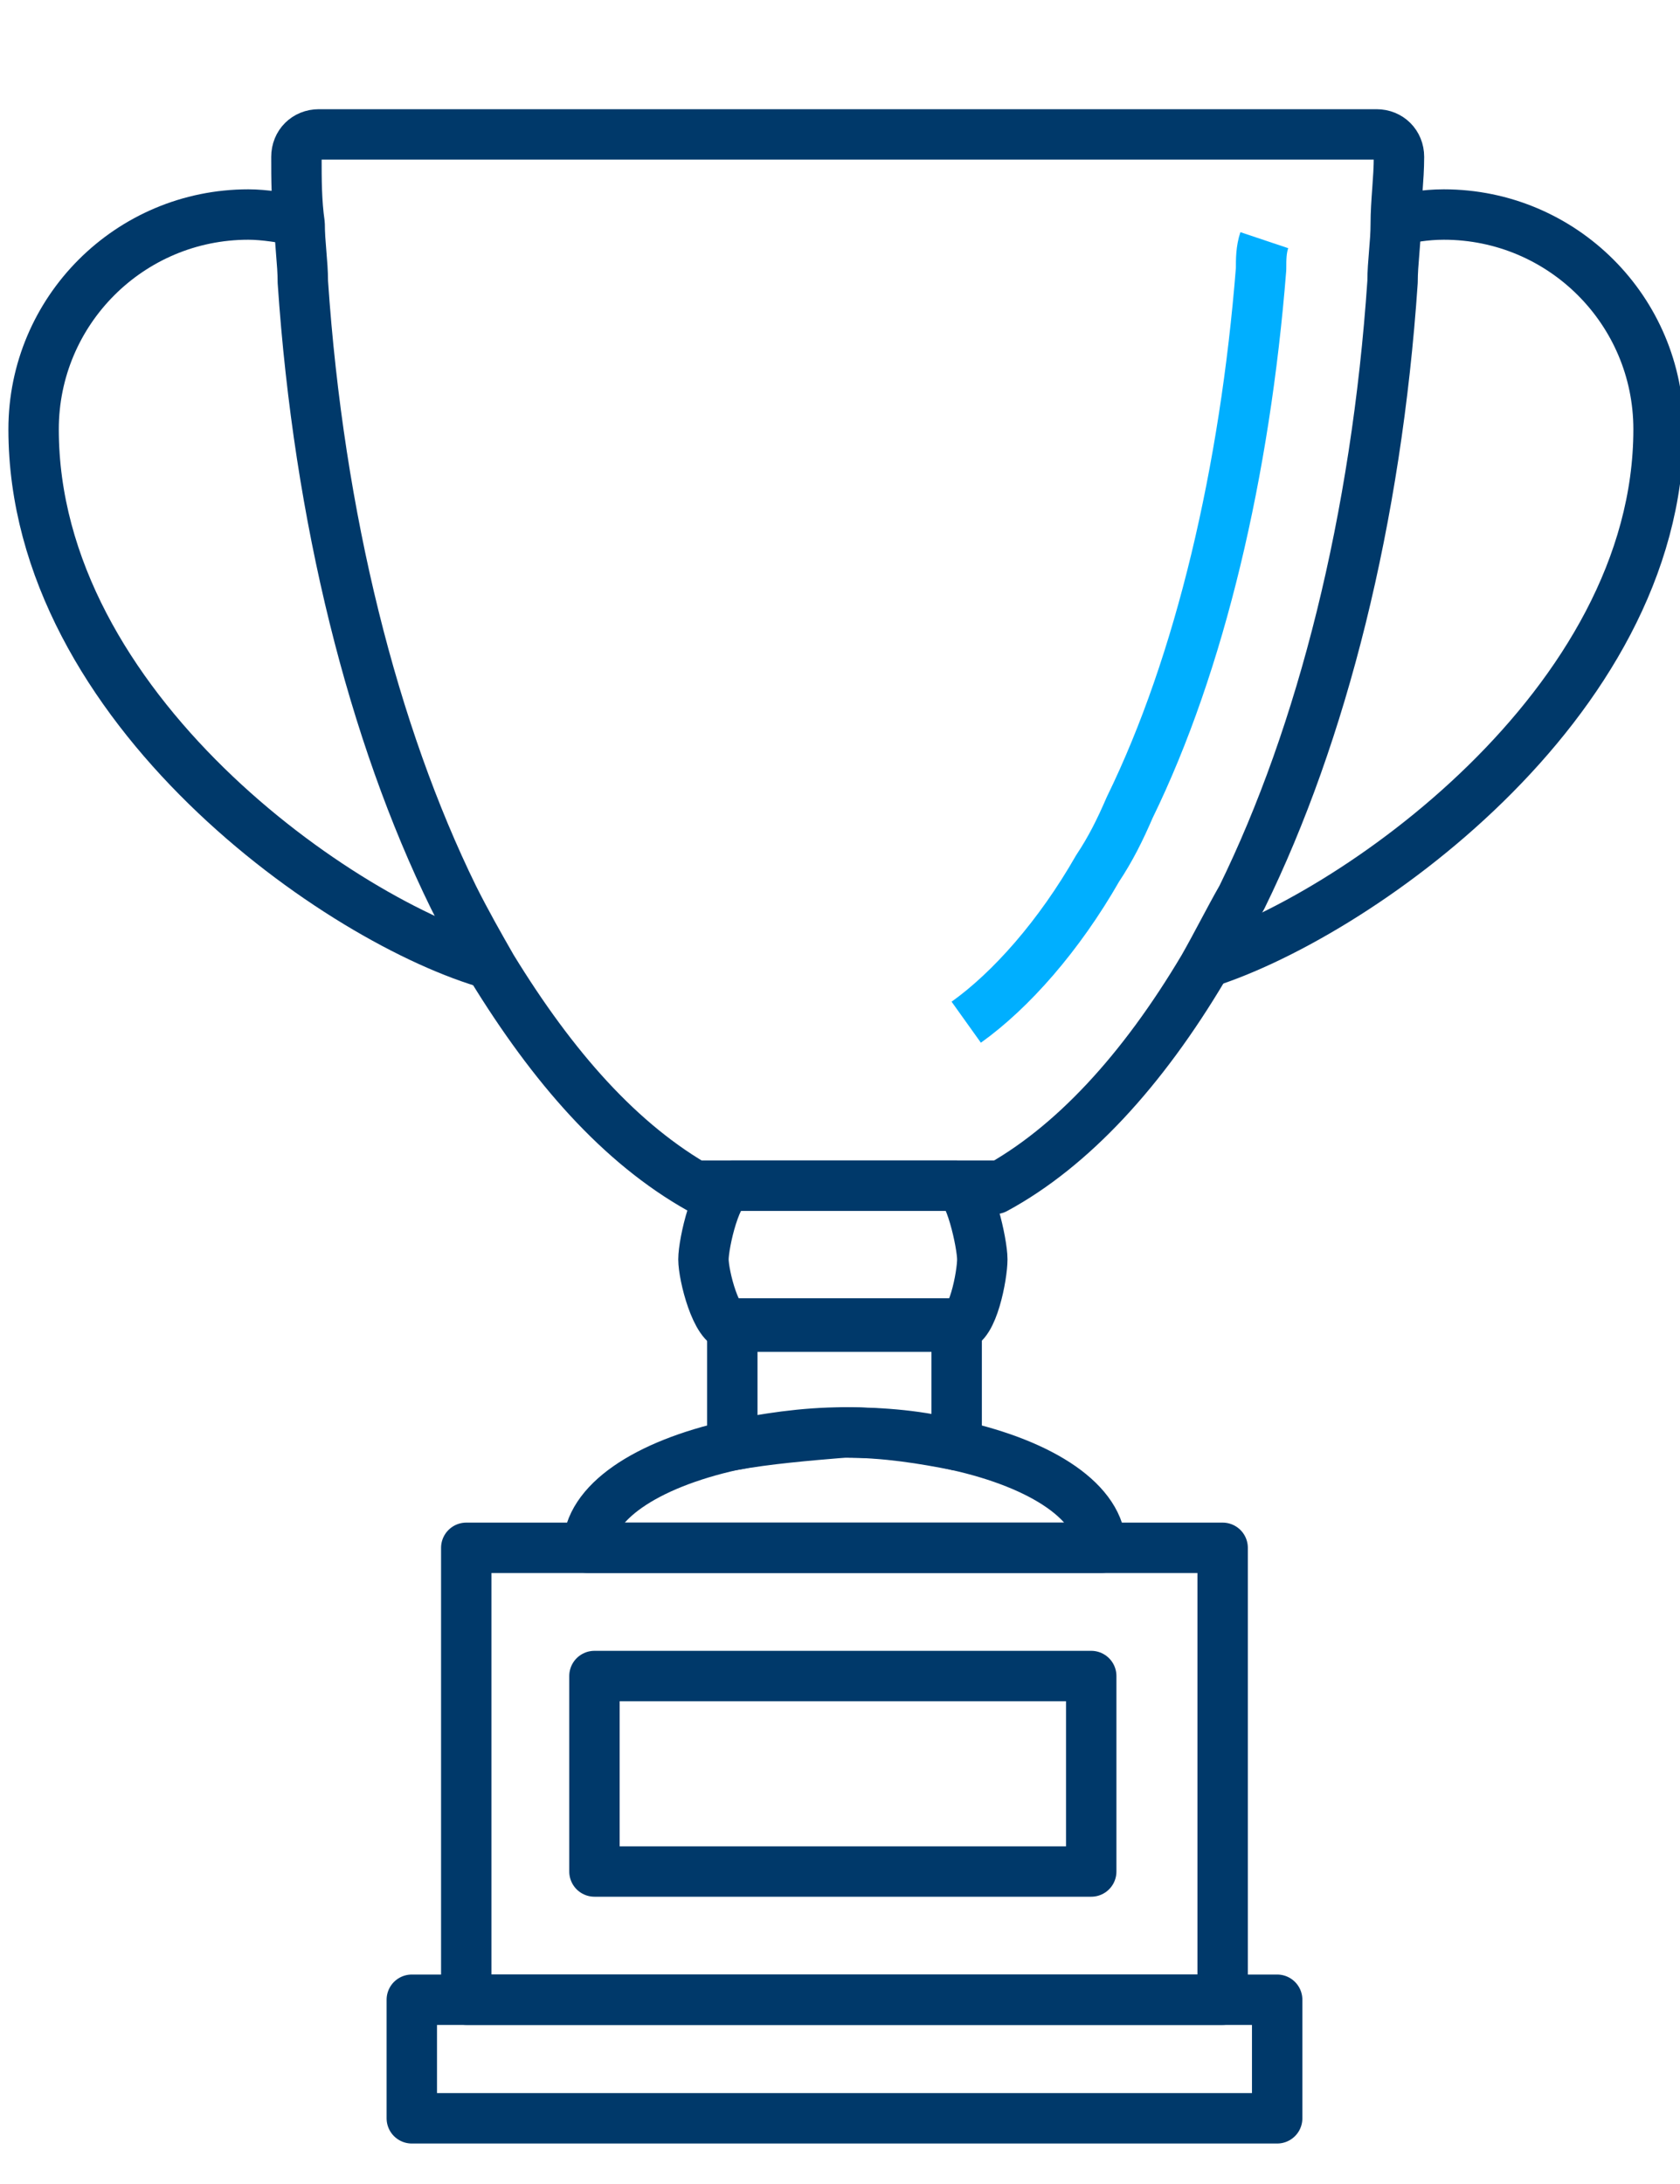
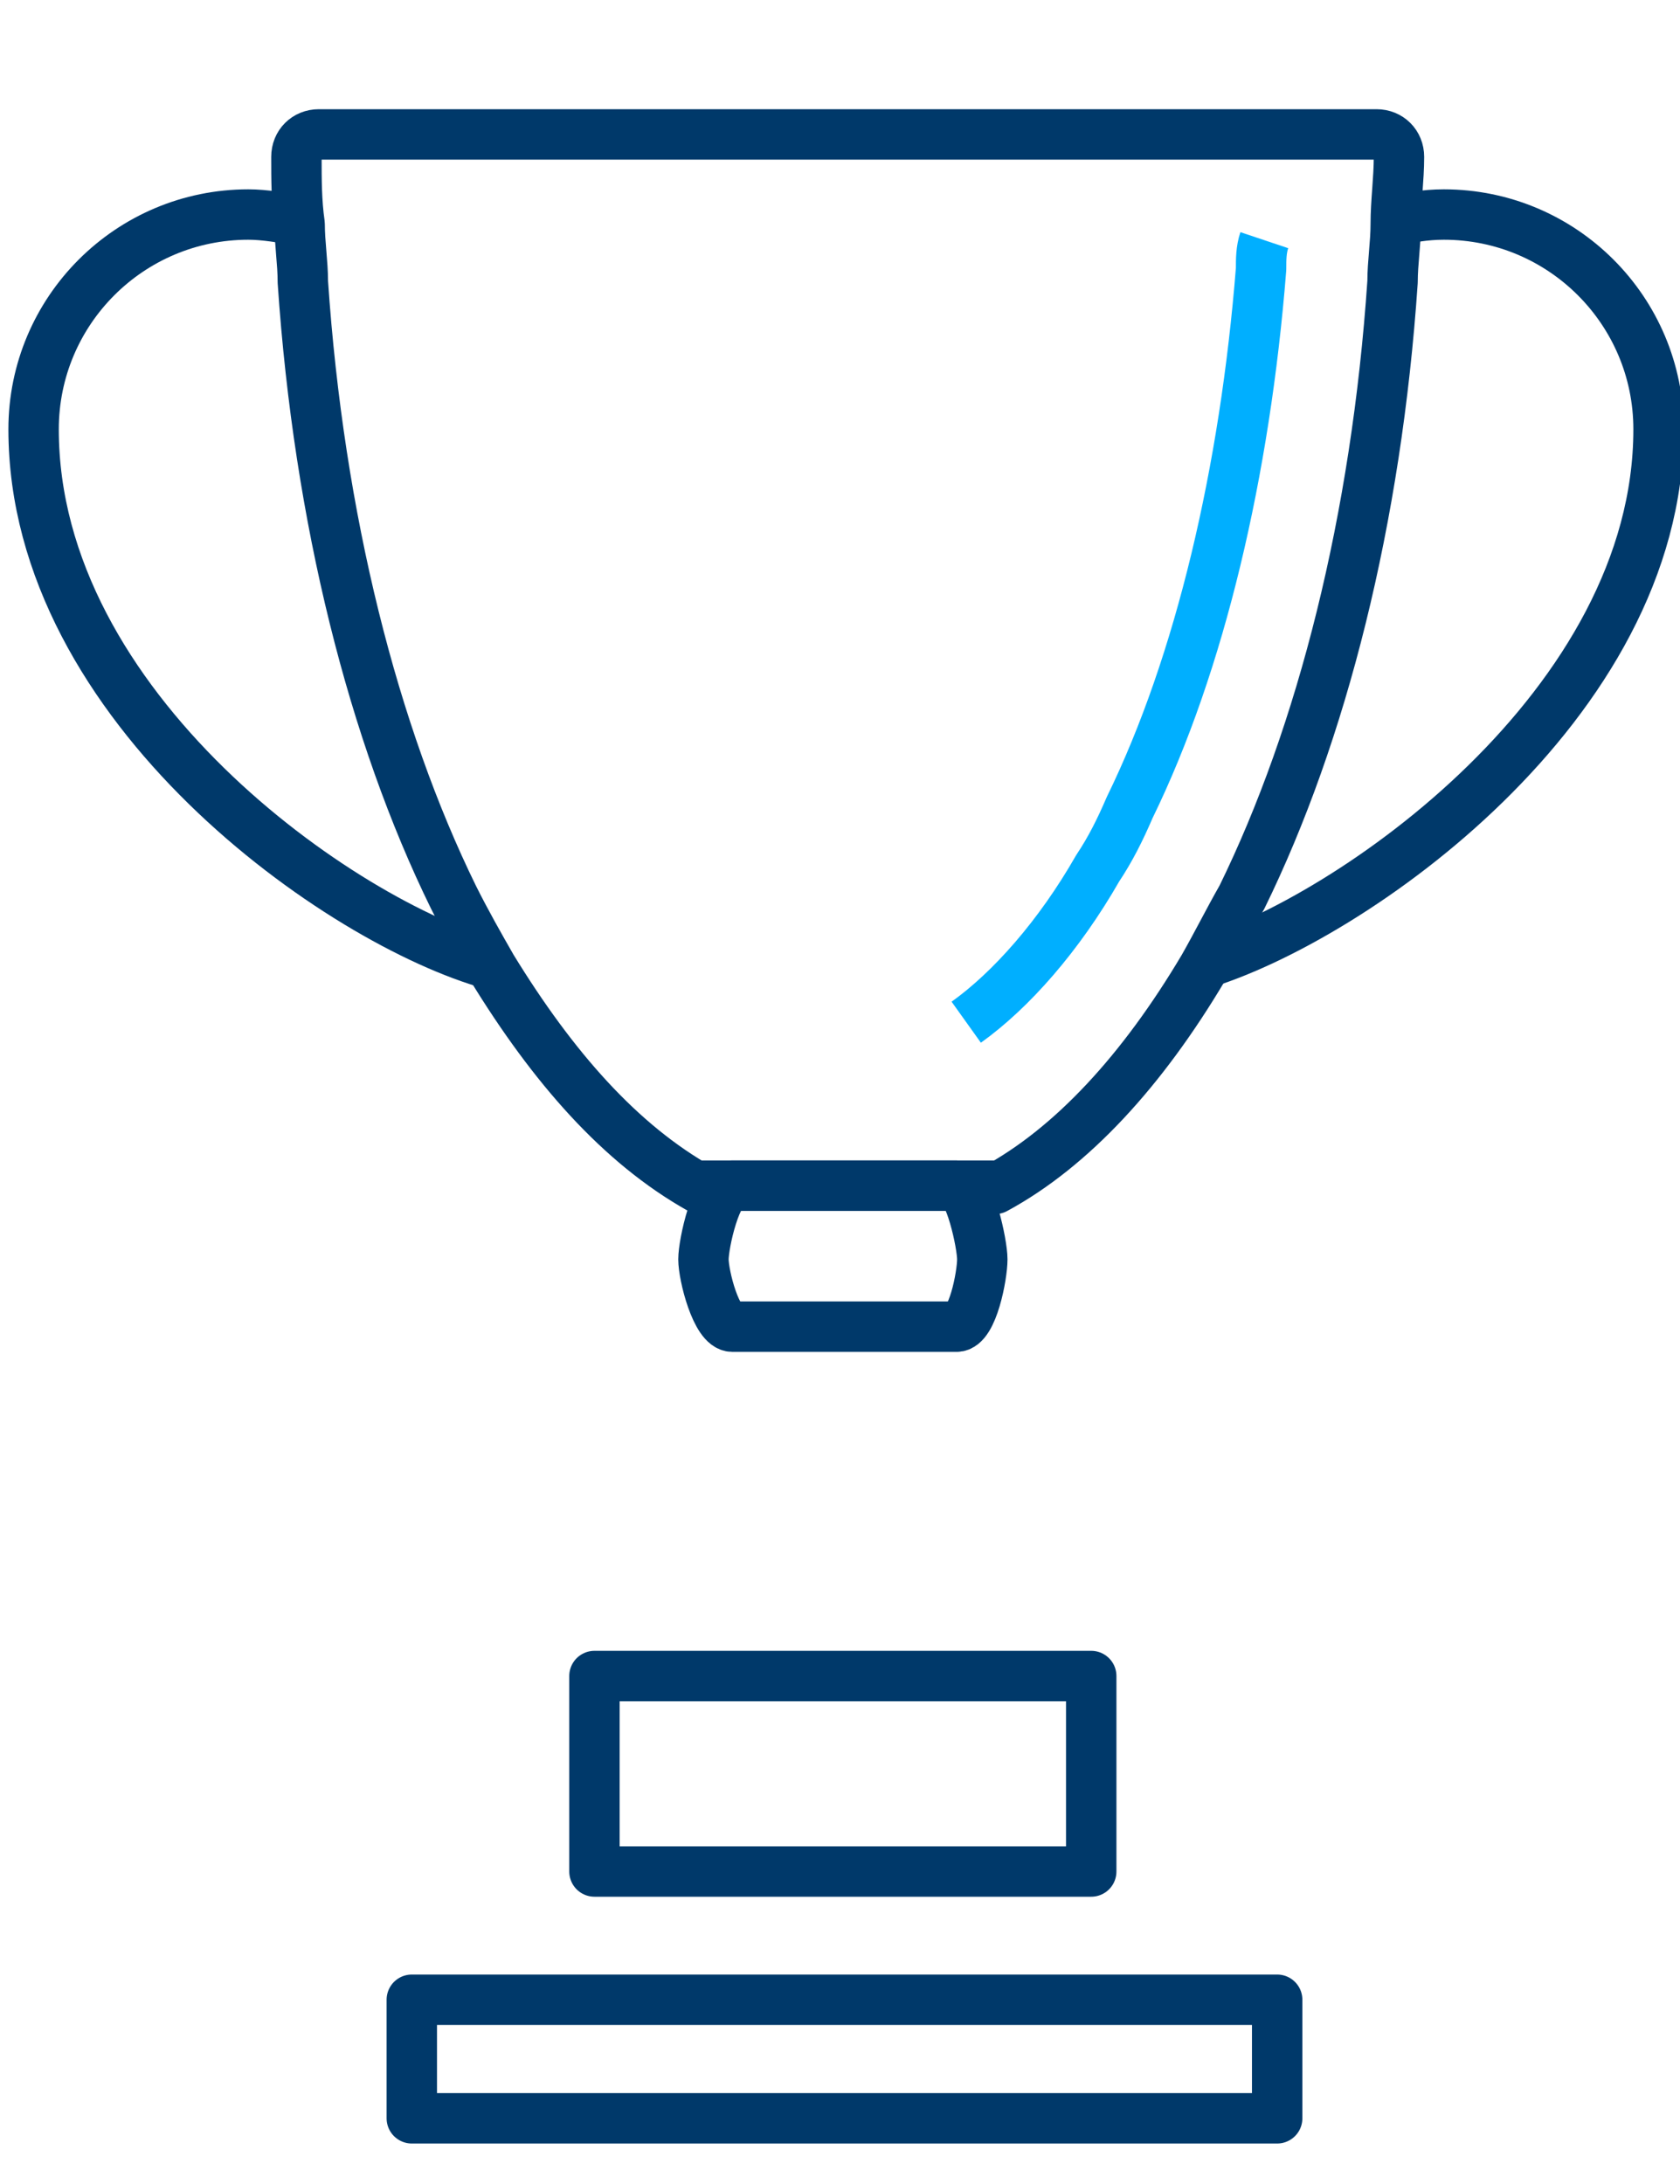
<svg xmlns="http://www.w3.org/2000/svg" width="50" height="65" viewBox="0 0 50 65" fill="none">
  <g clip-path="url(#clip0_112_115)">
    <path d="M35.722 28.706C40.205 27.37 49.362 20.979 49.362 12.776C49.362 9.246 46.501 6.385 42.971 6.385C42.399 6.385 41.922 6.48 41.445 6.575" stroke="#00396A" stroke-width="1.5" stroke-miterlimit="10" stroke-linejoin="round" />
-     <path d="M21.794 46.066H17.502H13.877V59.516H36.388V46.066H32.764H28.471H21.794Z" stroke="#00396A" stroke-width="1.5" stroke-miterlimit="10" stroke-linejoin="round" />
    <path d="M8.917 6.575C8.44 6.48 7.868 6.385 7.391 6.385C3.862 6.385 1 9.246 1 12.776C1 21.075 10.157 27.465 14.64 28.706" stroke="#00396A" stroke-width="1.5" stroke-miterlimit="10" stroke-linejoin="round" />
-     <path d="M21.795 43.014C22.749 42.823 23.893 42.632 25.134 42.632C26.278 42.632 27.423 42.728 28.472 43.014V39.389H21.795V43.014Z" stroke="#00396A" stroke-width="1.5" stroke-miterlimit="10" stroke-linejoin="round" />
-     <path d="M12.256 59.516V63.045H38.011V59.516H36.389H13.877H12.256Z" stroke="#00396A" stroke-width="1.5" stroke-miterlimit="10" stroke-linejoin="round" />
+     <path d="M12.256 59.516V63.045H38.011V59.516H36.389H13.877Z" stroke="#00396A" stroke-width="1.5" stroke-miterlimit="10" stroke-linejoin="round" />
    <path d="M32.477 49.882H17.692V55.7H32.477V49.882Z" stroke="#00396A" stroke-width="1.5" stroke-miterlimit="10" stroke-linejoin="round" />
    <path d="M21.795 35.287H28.472H29.617C29.617 35.287 29.617 35.287 29.617 35.383C31.906 34.143 34.005 31.853 35.817 28.801C36.199 28.133 36.58 27.37 36.962 26.702C39.346 21.838 40.968 15.447 41.445 8.388C41.445 7.816 41.54 7.243 41.54 6.671C41.54 6.003 41.636 5.335 41.636 4.668C41.636 4.286 41.349 4 40.968 4H9.49C9.108 4 8.822 4.286 8.822 4.668C8.822 5.335 8.822 6.003 8.918 6.671C8.918 7.243 9.013 7.816 9.013 8.388C9.49 15.447 11.112 21.838 13.496 26.702C13.878 27.465 14.259 28.133 14.641 28.801C16.453 31.758 18.456 34.047 20.841 35.383C20.841 35.383 20.841 35.383 20.841 35.287H21.795Z" stroke="#00396A" stroke-width="1.5" stroke-miterlimit="10" stroke-linejoin="round" />
    <path d="M28.757 30.423C30.092 29.469 31.523 27.847 32.668 25.844C33.049 25.272 33.335 24.699 33.622 24.032C35.72 19.739 37.056 14.016 37.532 8.006C37.532 7.72 37.532 7.434 37.628 7.148" stroke="#00AFFF" stroke-width="1.5" stroke-miterlimit="10" stroke-linejoin="round" />
    <path d="M21.795 35.287C21.318 35.287 20.936 37.004 20.936 37.481C20.936 37.958 21.318 39.484 21.795 39.484H28.472C28.949 39.484 29.235 37.958 29.235 37.481C29.235 37.004 28.854 35.287 28.472 35.287H21.795Z" stroke="#00396A" stroke-width="1.5" stroke-miterlimit="10" stroke-linejoin="round" />
-     <path d="M21.794 43.014C19.219 43.586 17.502 44.731 17.502 46.066H21.794H28.471H32.764C32.764 44.731 31.047 43.586 28.471 43.014C27.518 42.823 26.373 42.632 25.133 42.632C23.988 42.728 22.844 42.823 21.794 43.014Z" stroke="#00396A" stroke-width="1.5" stroke-miterlimit="10" stroke-linejoin="round" />
  </g>
  <defs>
    <clipPath id="clip0_112_115">
      <rect width="50" height="65" fill="white" />
    </clipPath>
  </defs>
</svg>